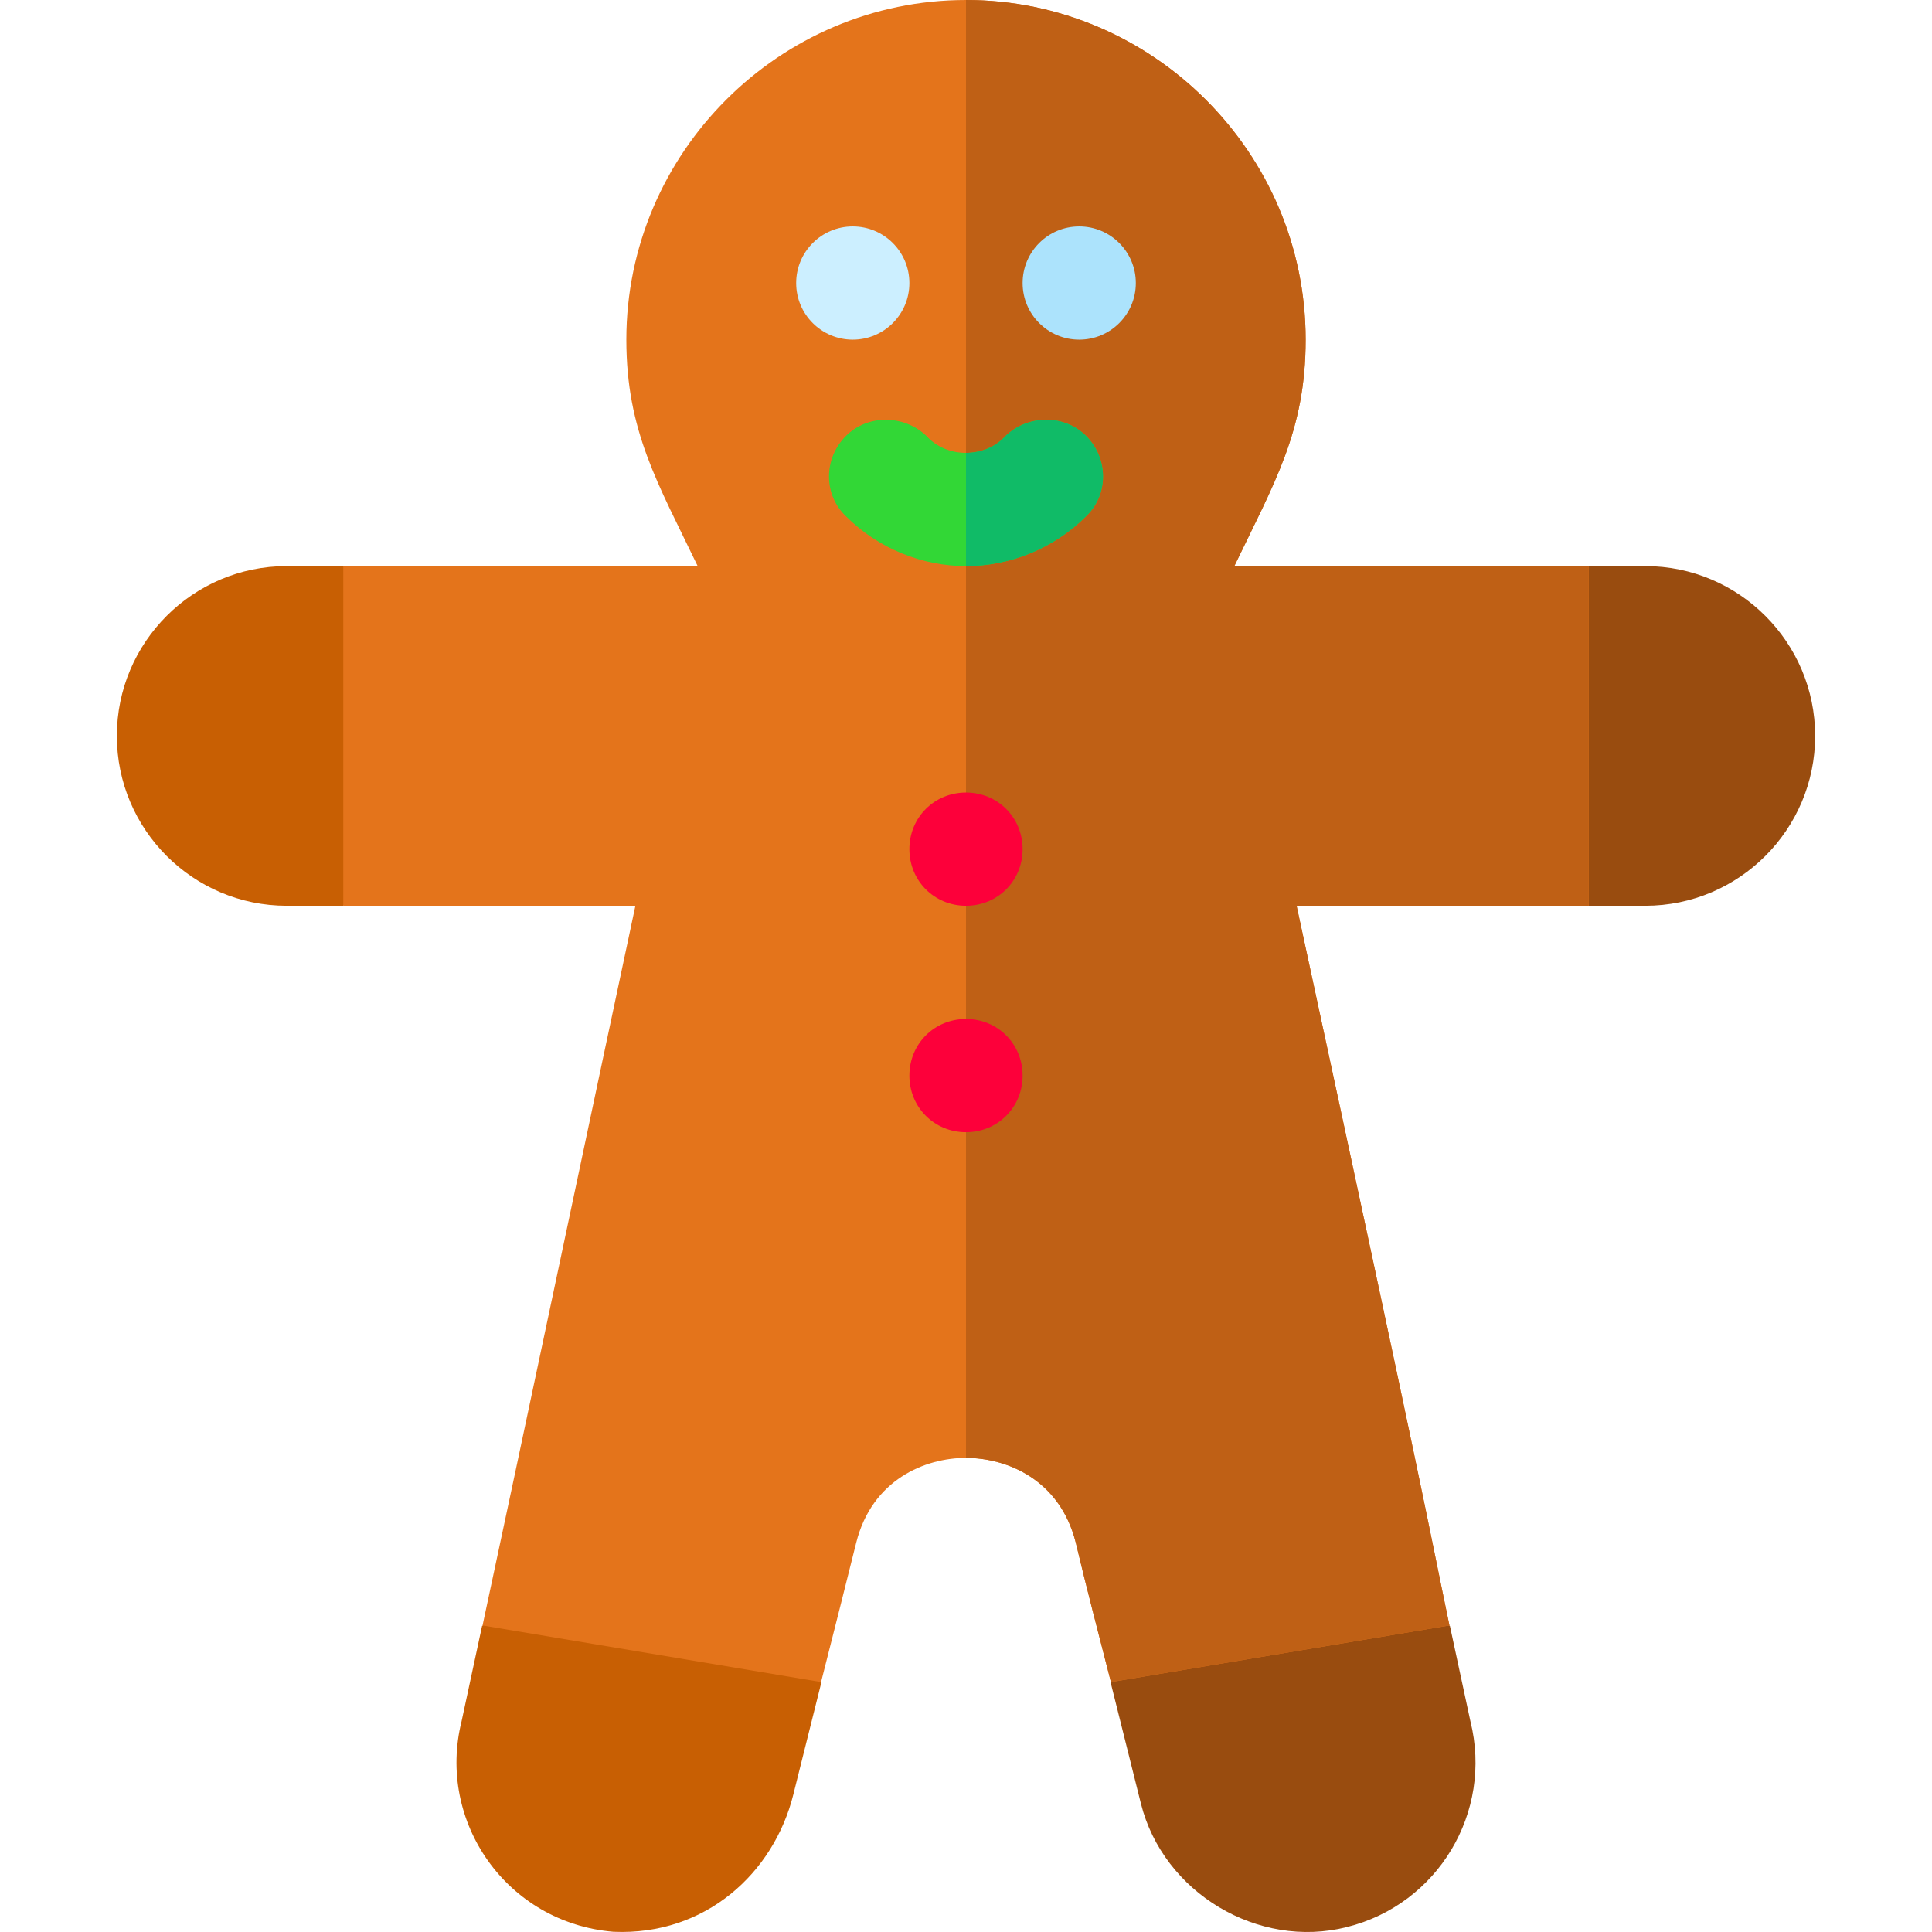
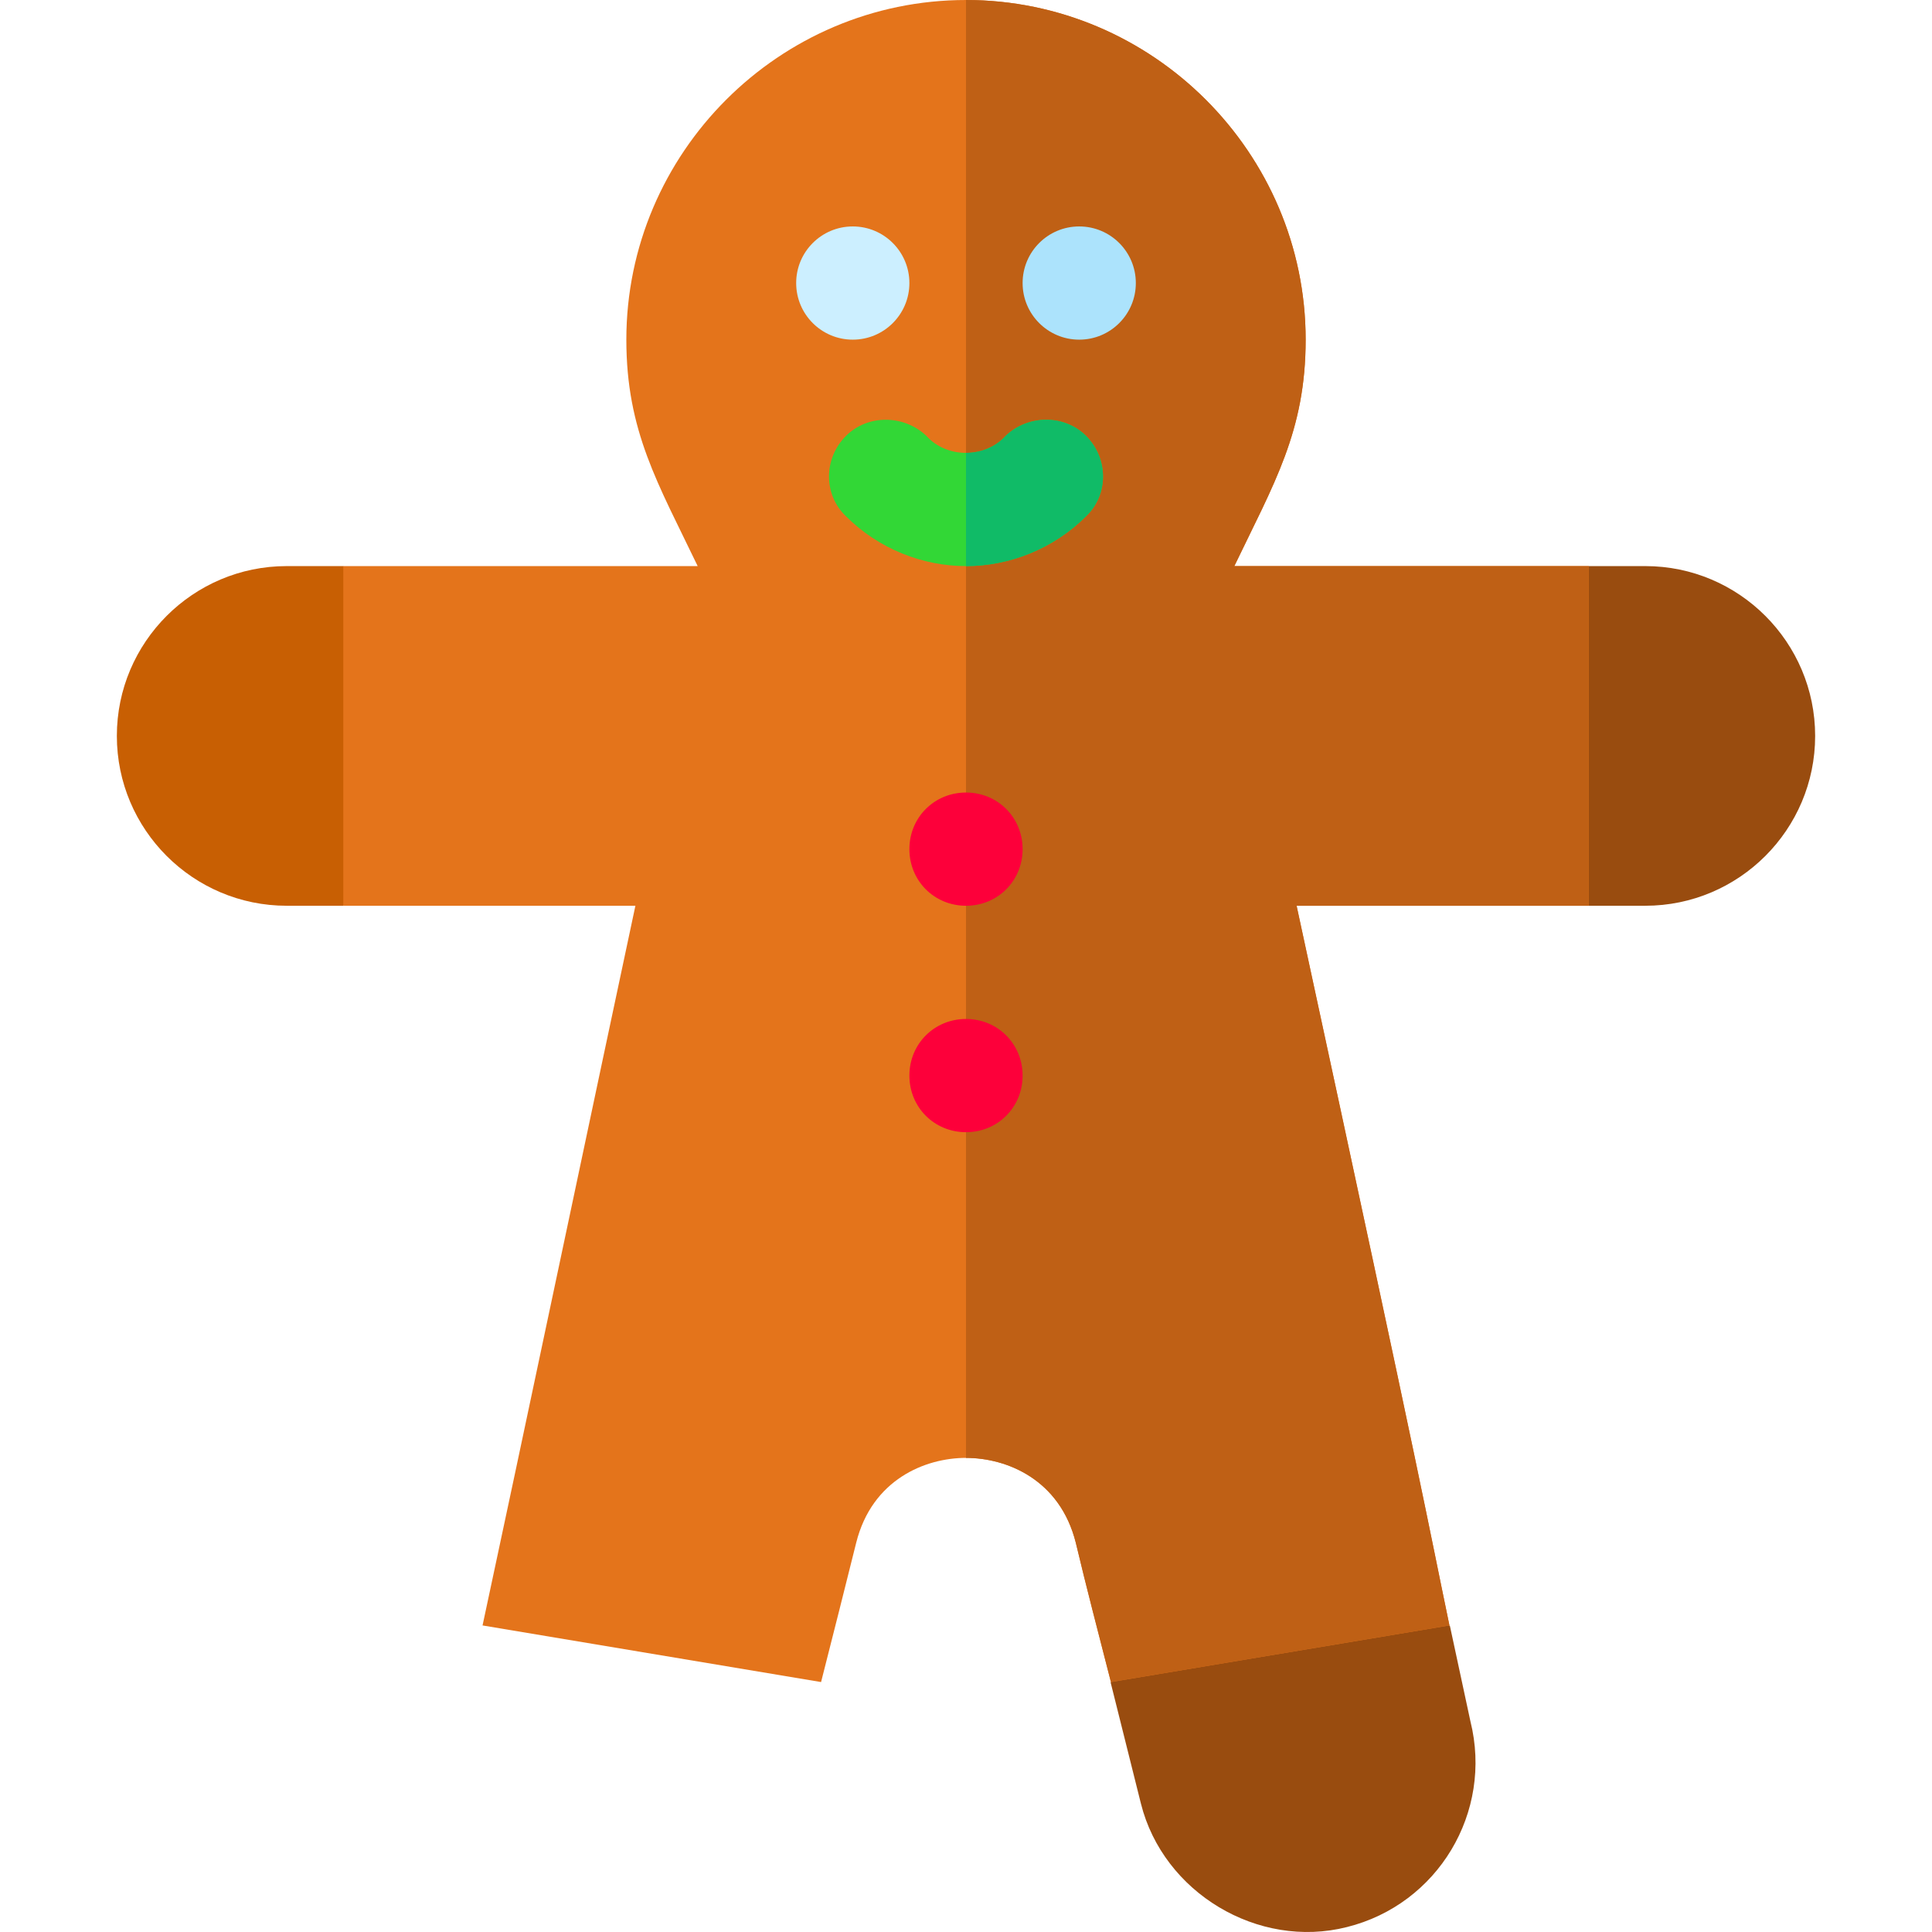
<svg xmlns="http://www.w3.org/2000/svg" version="1.1" id="Layer_1" x="0px" y="0px" viewBox="0 0 511.926 511.926" style="enable-background:new 0 0 511.926 511.926;" xml:space="preserve">
  <g>
    <path style="fill:#994C0F;" d="M435.963,150h-15l-30,30v30l30,30h15c24.814,0,45-20.186,45-45S460.777,150,435.963,150z" />
    <path style="fill:#994C0F;" d="M389.615,456.072l-5.425-25.239l-36.31-29.359l-30.89,15.146l-22.701,29.193l8.022,32.086   c5.913,23.619,31.059,38.677,54.565,32.725C381.012,504.619,395.647,480.201,389.615,456.072z" />
-     <path style="fill:#C85F03;" d="M164.046,401.476l-36.312,29.359l-5.424,25.237c-6.651,26.574,11.89,53.439,40.239,55.796   c24.449,1.068,42.471-15.62,47.651-36.328l7.432-29.725l-22.7-29.193L164.046,401.476z" />
    <path style="fill:#C85F03;" d="M90.963,150h-15c-24.814,0-45,20.186-45,45s20.186,45,45,45h15l30-30v-30L90.963,150z" />
    <path style="fill:#E4741B;" d="M420.963,150v90h-32.701c0,0-8.699,0-44.7,0c35.4,163.801,34.2,160.401,40.501,190.699l-89.7,15   c-3.301-12.9-6.601-25.499-9.302-36.899c-4.199-16.8-18.3-22.5-29.099-22.5s-24.901,5.7-29.099,22.5   c-3.301,13.2-5.402,21.601-9.302,36.899l-89.7-15c8.401-39,32.1-151.399,40.501-190.699h-38.101c0,0-7.5,0-39.3,0v-90   c49.2,0,41.4,0,93.9,0c-10.499-21.899-18.9-35.7-18.9-60c0-49.501,40.499-90,90-90s90,40.499,90,90c0,24.3-8.401,38.101-18.9,60   C379.563,150,371.762,150,420.963,150z" />
    <path style="fill:#BF6015;" d="M420.963,150v90h-32.701c0,0-8.699,0-44.7,0c35.4,163.801,34.2,160.401,40.501,190.699l-89.7,15   c-3.301-12.9-6.601-25.499-9.302-36.899c-4.199-16.8-18.3-22.5-29.099-22.5V0c49.501,0,90,40.499,90,90   c0,24.3-8.401,38.101-18.9,60C379.563,150,371.762,150,420.963,150z" />
    <circle style="fill:#CCEFFF;" cx="225.963" cy="75" r="15" />
    <circle style="fill:#ACE3FC;" cx="285.963" cy="75" r="15" />
    <path style="fill:#FD003A;" d="M270.963,285c0,8.401-6.599,15-15,15s-15-6.599-15-15s6.599-15,15-15S270.963,276.599,270.963,285z" />
    <path style="fill:#FD003A;" d="M270.963,225c0,8.401-6.599,15-15,15s-15-6.599-15-15s6.599-15,15-15S270.963,216.599,270.963,225z" />
    <path style="fill:#32D736;" d="M287.763,136.8c-8.699,8.699-20.4,13.2-31.8,13.2s-23.101-4.501-31.8-13.2c-6-5.7-6-15.3,0-21.301   c5.7-5.7,15.3-5.7,21.301,0c2.699,3.001,6.599,4.501,10.499,4.501s7.8-1.5,10.499-4.501c6-5.7,15.601-5.7,21.301,0   C293.763,121.5,293.763,131.1,287.763,136.8z" />
    <path style="fill:#10BB67;" d="M287.763,136.8c-8.699,8.699-20.4,13.2-31.8,13.2v-30c3.9,0,7.8-1.5,10.499-4.501   c6-5.7,15.601-5.7,21.301,0C293.763,121.5,293.763,131.1,287.763,136.8z" />
  </g>
  <g>
</g>
  <g>
</g>
  <g>
</g>
  <g>
</g>
  <g>
</g>
  <g>
</g>
  <g>
</g>
  <g>
</g>
  <g>
</g>
  <g>
</g>
  <g>
</g>
  <g>
</g>
  <g>
</g>
  <g>
</g>
  <g>
</g>
</svg>